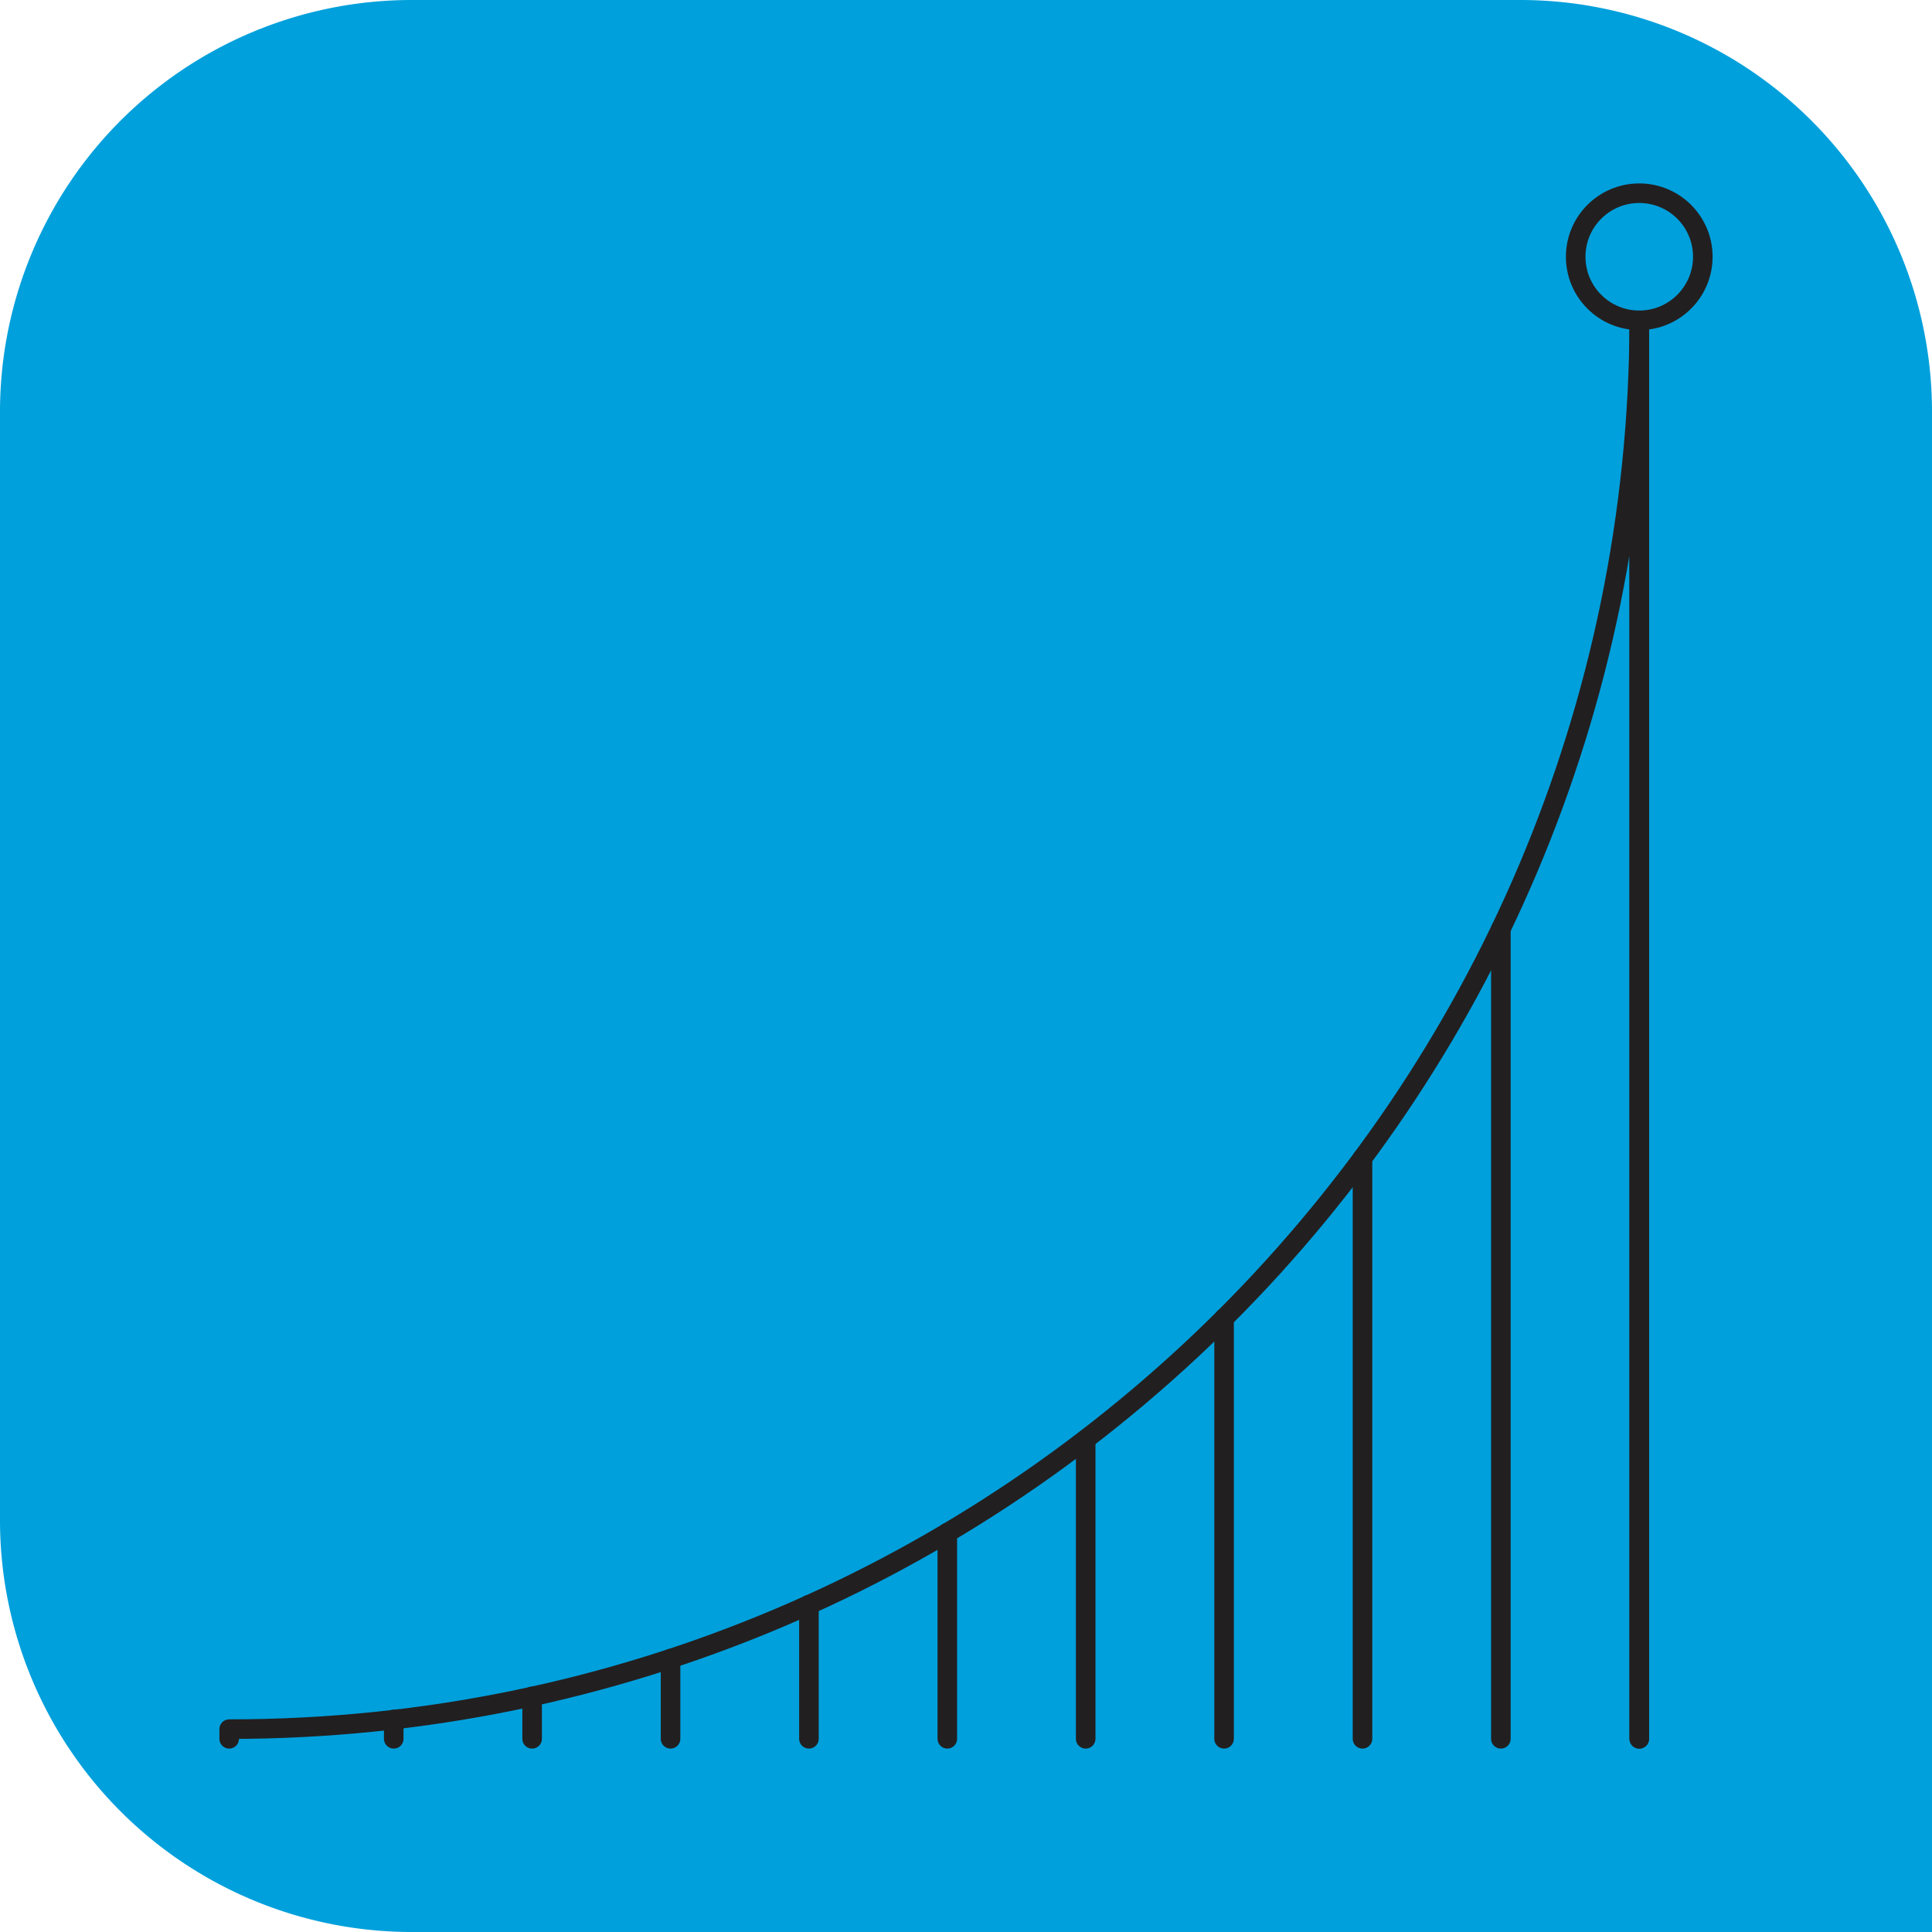
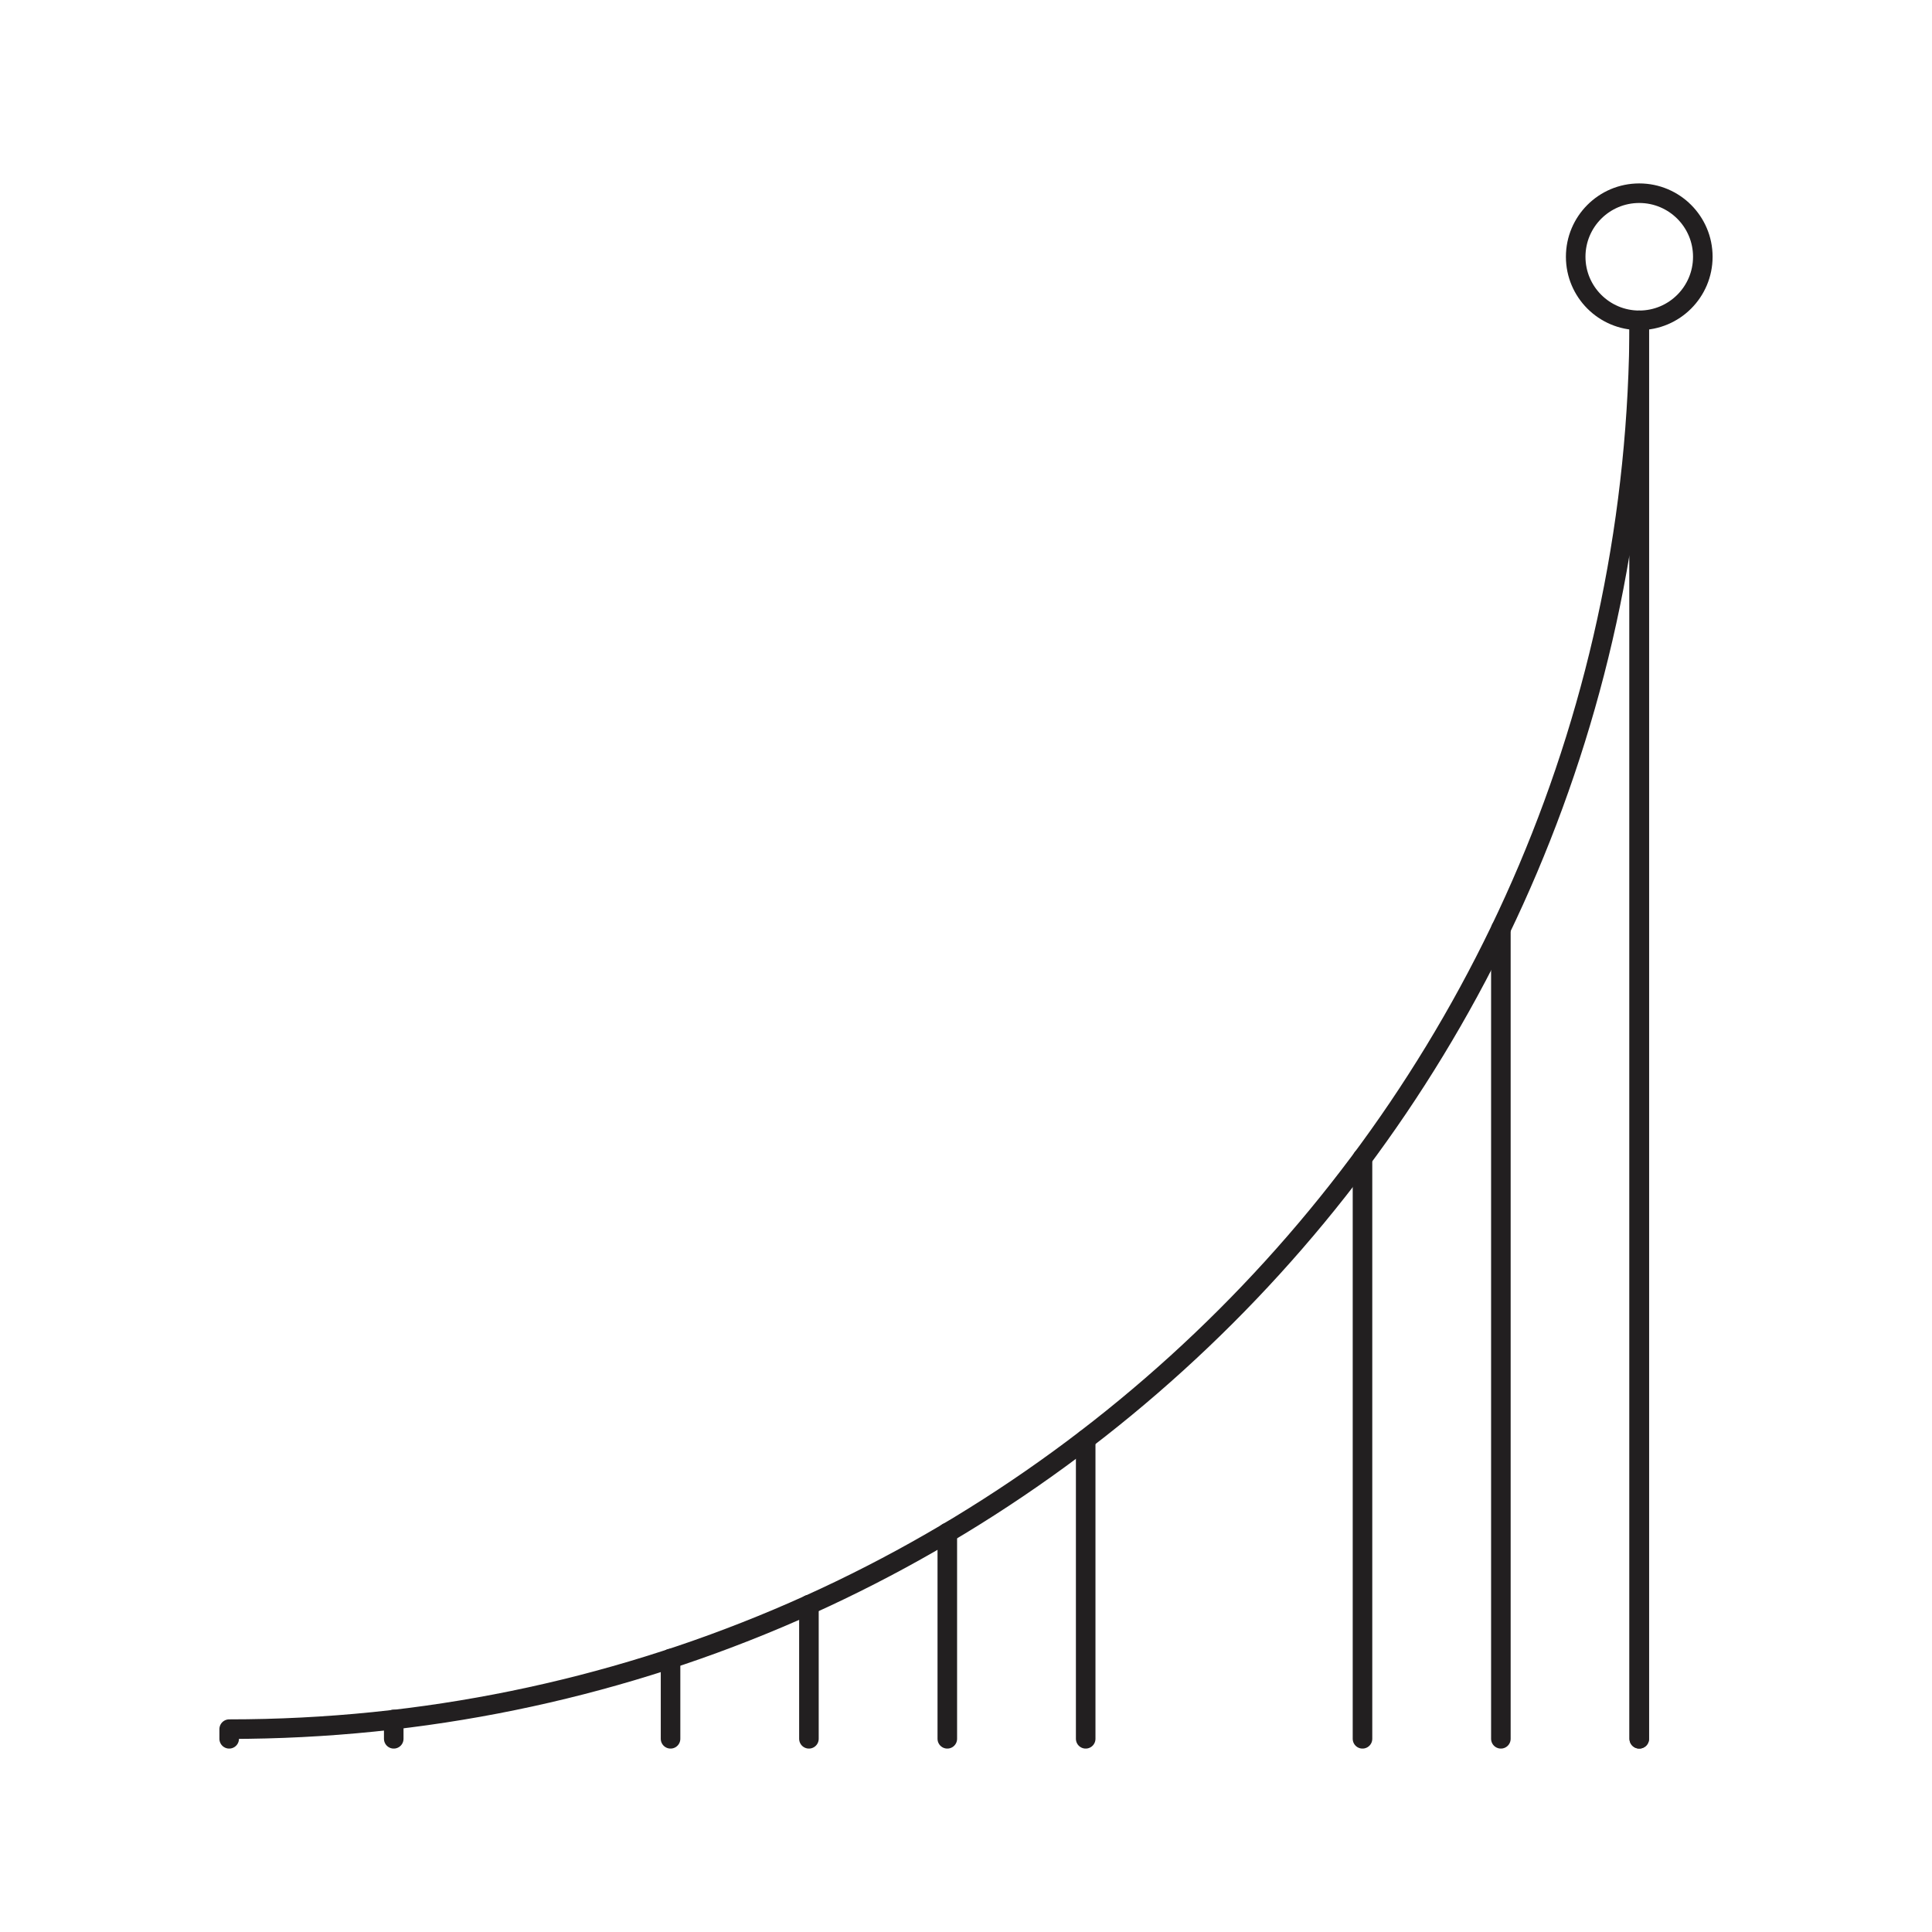
<svg xmlns="http://www.w3.org/2000/svg" viewBox="0 0 400 400">
  <defs>
    <style>.cls-1{fill:#00a0dc;}.cls-2{fill:none;stroke:#221f20;stroke-linecap:round;stroke-linejoin:round;stroke-width:4.05px;}</style>
  </defs>
  <g id="color">
-     <path class="cls-1" d="M400,85V400H85A85.25,85.25,0,0,1,0,315V85A85.25,85.25,0,0,1,85,0H315A85.25,85.25,0,0,1,400,85Z" />
-   </g>
+     </g>
  <g id="icon">
    <circle class="cls-2" cx="339.39" cy="53.16" r="13.16" />
    <path class="cls-2" d="M339.39,360V66.33C339.23,227.43,208.58,358,47.45,358v2" />
    <path class="cls-2" d="M339.39,66.33V360" />
    <path class="cls-2" d="M310.74,192.31V360" />
    <path class="cls-2" d="M282.09,239.77V360" />
-     <path class="cls-2" d="M253.43,272.91V360" />
    <path class="cls-2" d="M224.78,298V360" />
    <path class="cls-2" d="M196.13,317.32V360" />
    <path class="cls-2" d="M167.48,332.23V360" />
    <path class="cls-2" d="M138.83,343.39V360" />
-     <path class="cls-2" d="M110.17,351.22V360" />
    <path class="cls-2" d="M81.52,356v4" />
  </g>
</svg>